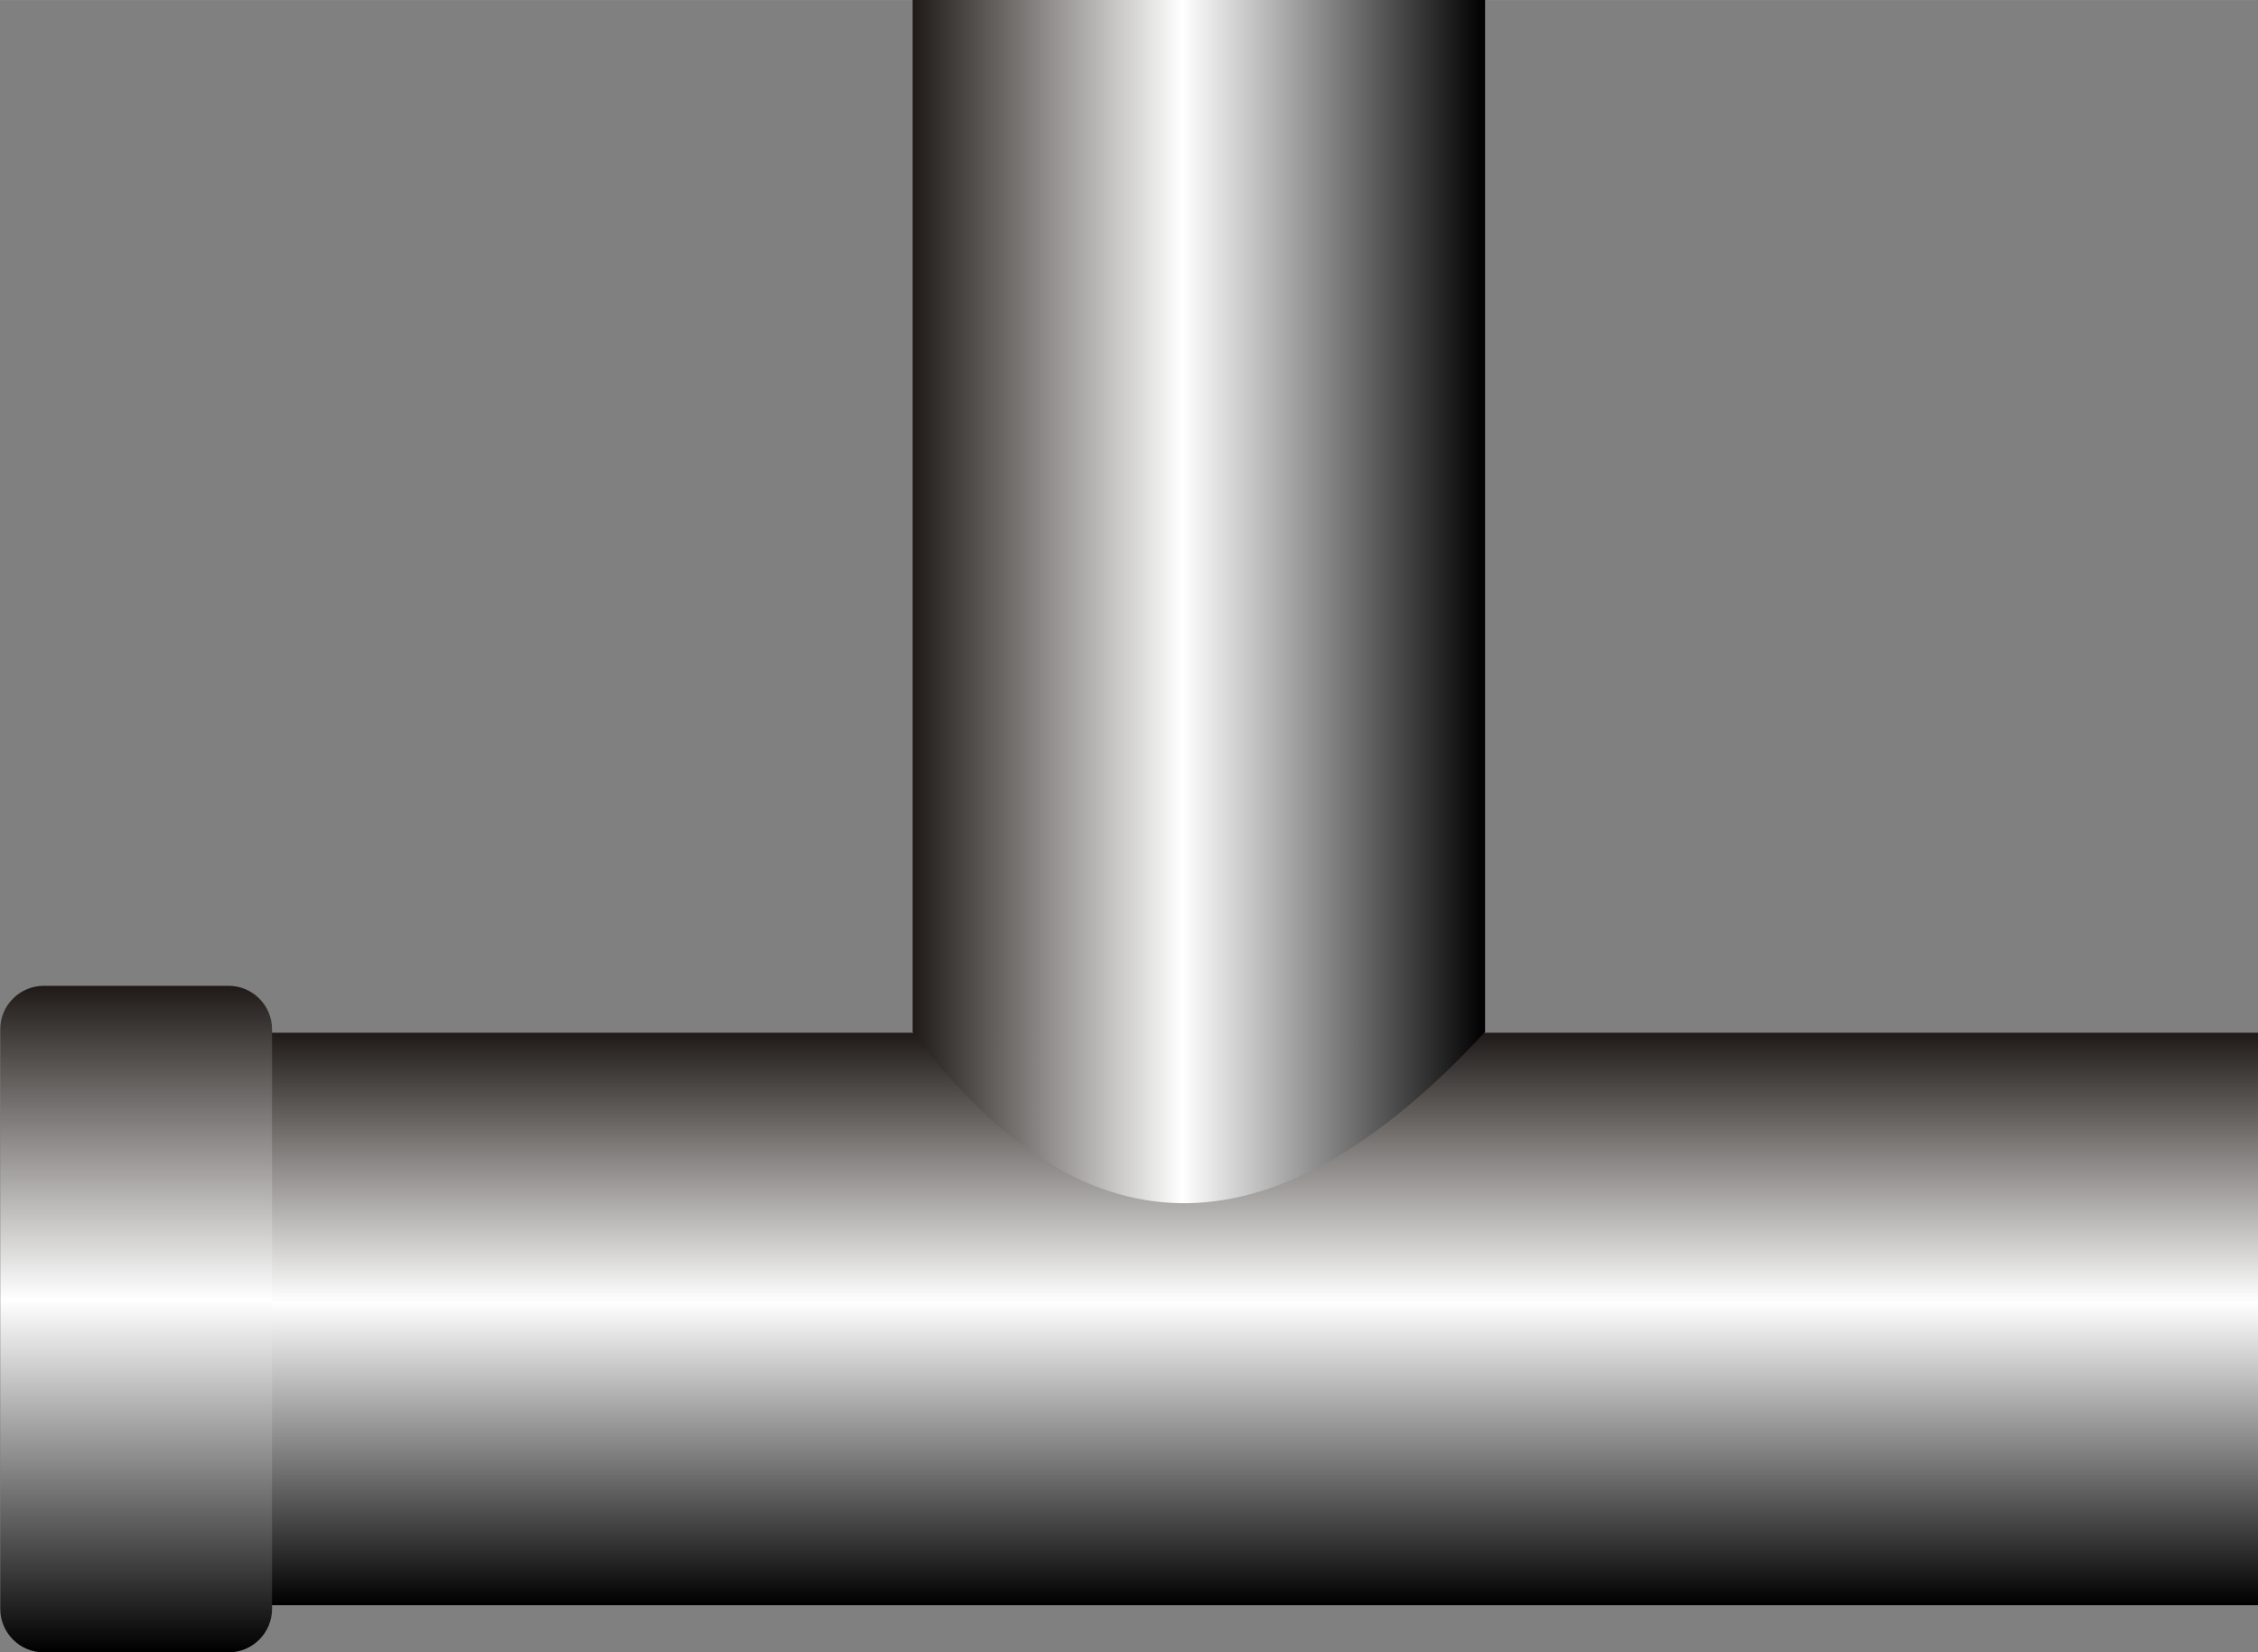
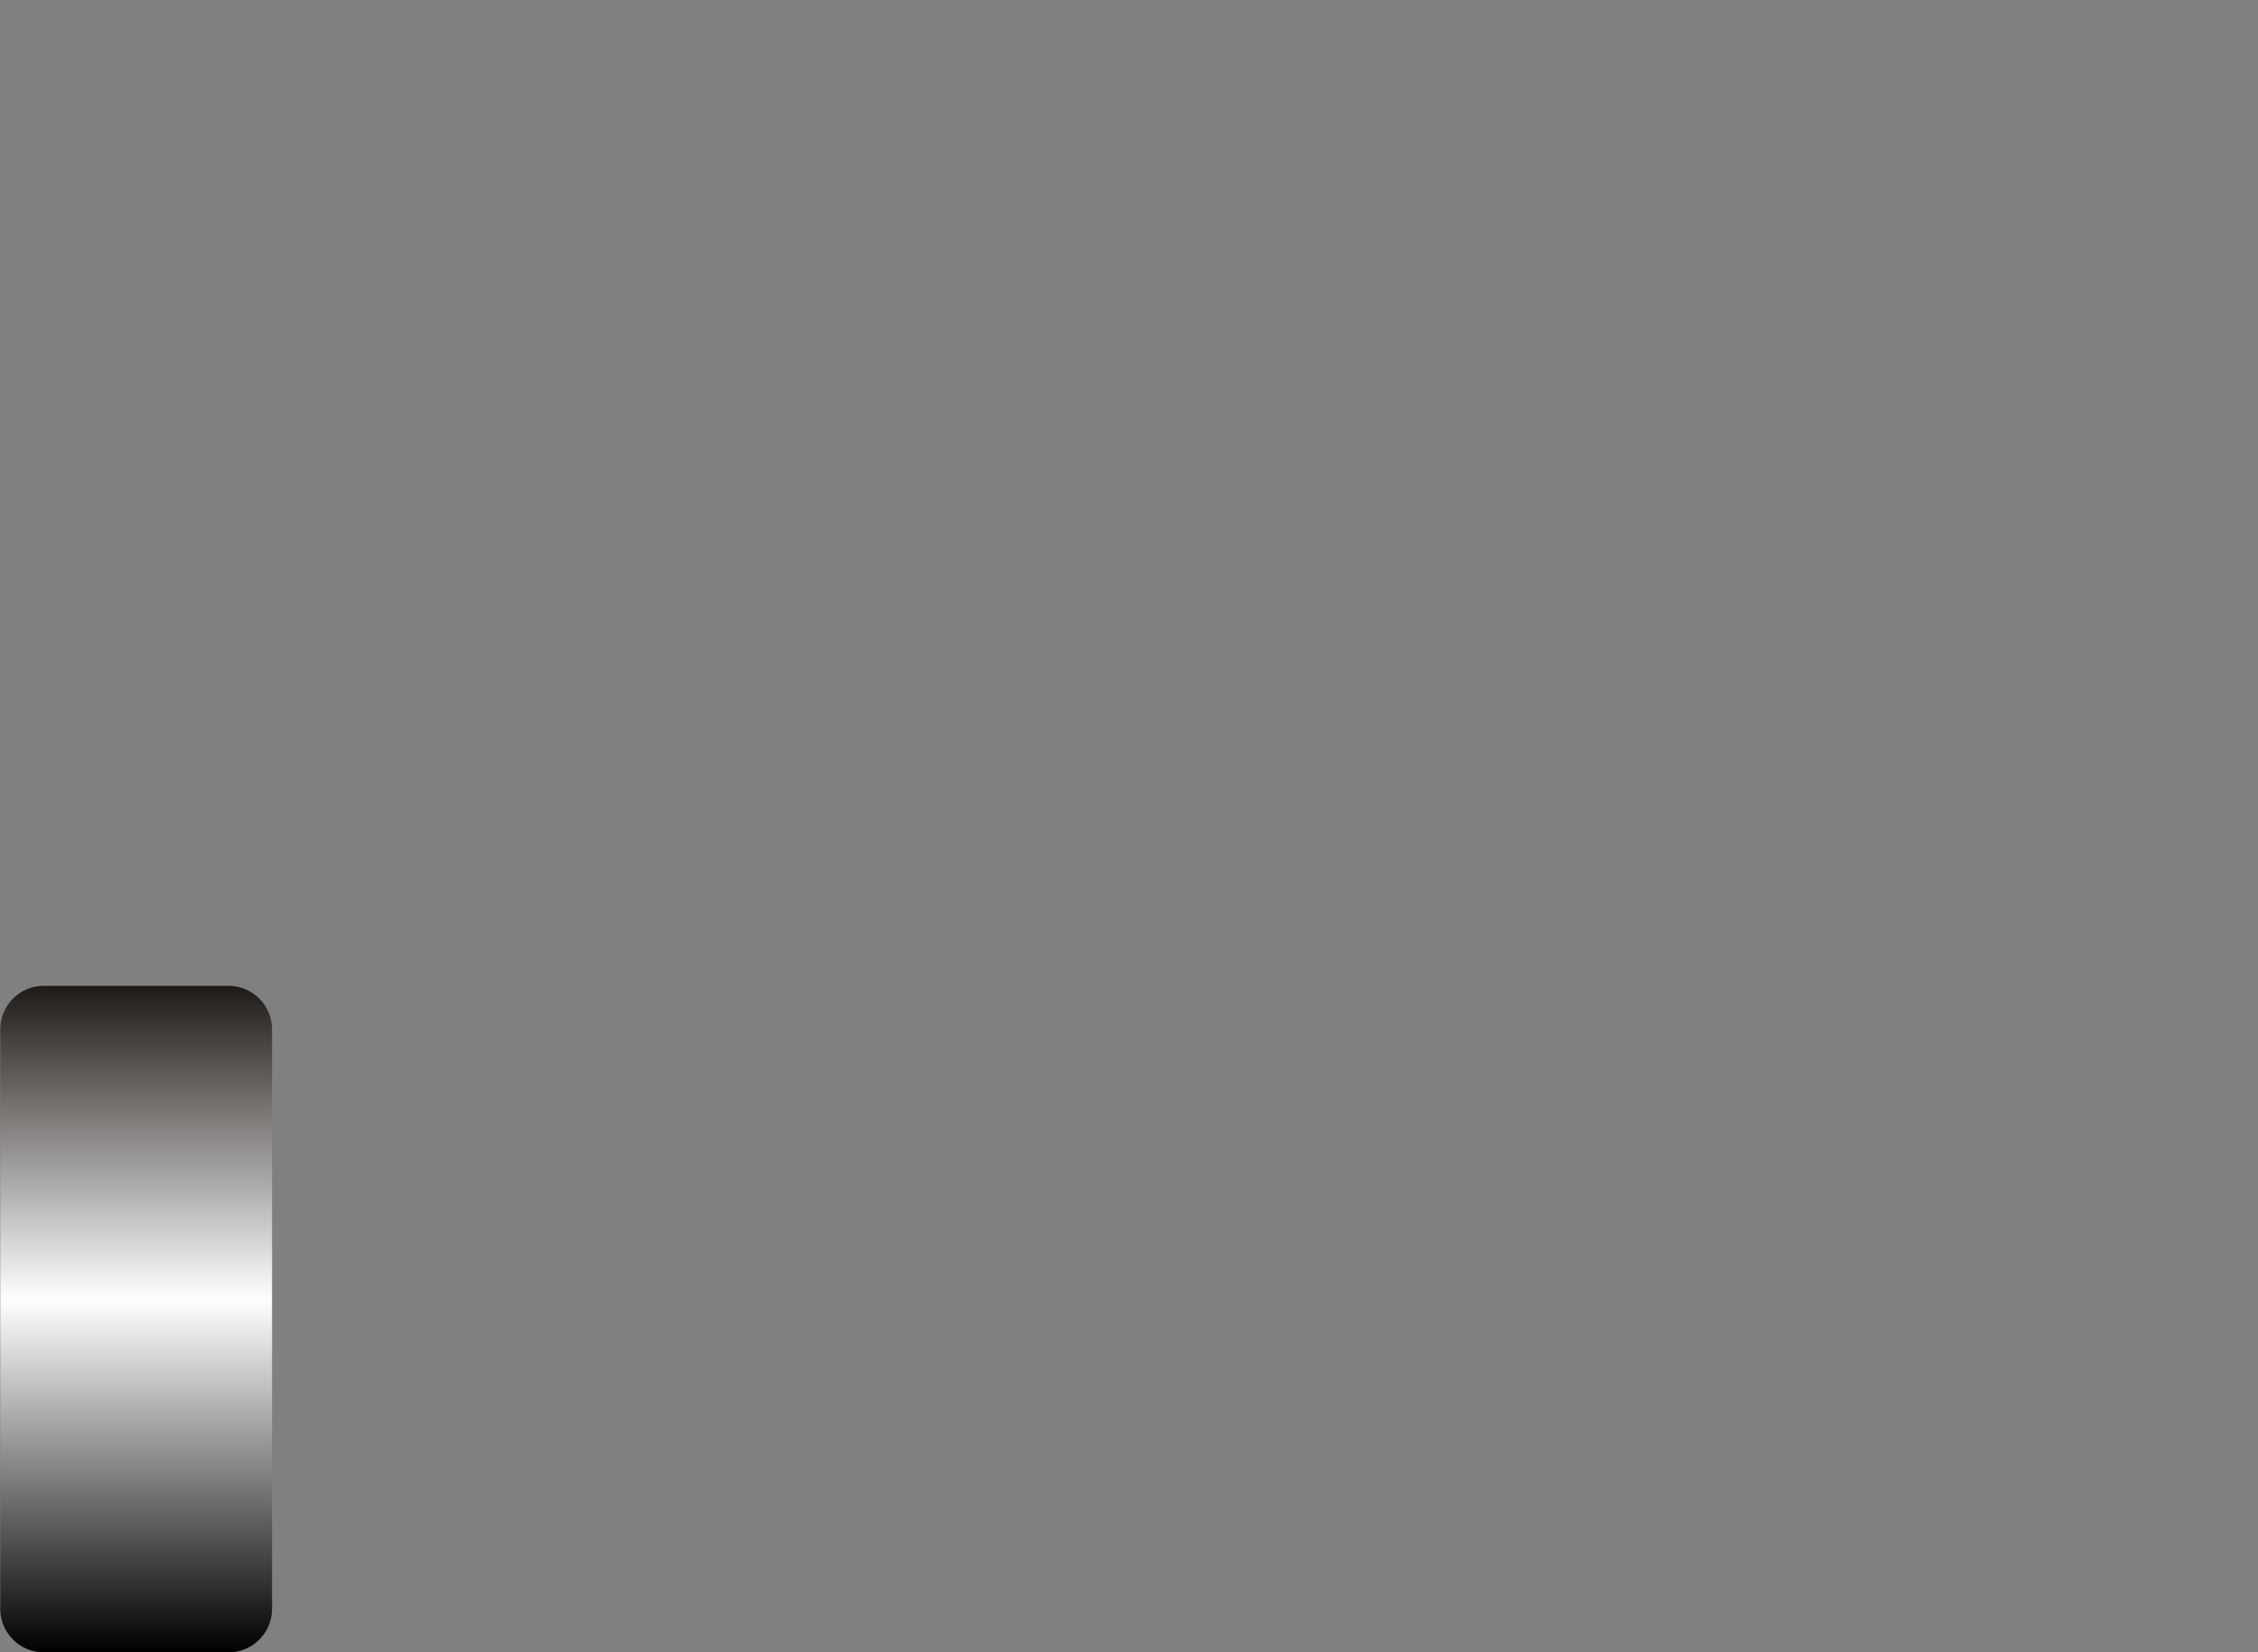
<svg xmlns="http://www.w3.org/2000/svg" xmlns:ns1="http://www.inkscape.org/namespaces/inkscape" xmlns:ns2="http://sodipodi.sourceforge.net/DTD/sodipodi-0.dtd" xmlns:xlink="http://www.w3.org/1999/xlink" xml:space="preserve" width="25.892mm" height="18.947mm" style="shape-rendering:geometricPrecision; text-rendering:geometricPrecision; image-rendering:optimizeQuality; fill-rule:evenodd; clip-rule:evenodd" viewBox="0 0 8.615 6.304" id="svg3308" version="1.1" ns1:version="0.48.3.1 r9886" ns2:docname="98.svg">
  <rect x="0" y="0" width="8.615" height="6.304" fill="#808080" stroke="none" />
  <ns2:namedview pagecolor="#ffffff" bordercolor="#666666" borderopacity="1" objecttolerance="10" gridtolerance="10" guidetolerance="10" ns1:pageopacity="0" ns1:pageshadow="2" ns1:window-width="640" ns1:window-height="480" id="namedview3331" showgrid="false" ns1:zoom="3.515229" ns1:cx="45.871655" ns1:cy="33.568226" ns1:window-x="0" ns1:window-y="0" ns1:window-maximized="0" ns1:current-layer="svg3308" />
  <defs id="defs3310">
    <style type="text/css" id="style3312">
   
    .fil2 {fill:url(#id0)}
    .fil0 {fill:url(#id1)}
    .fil1 {fill:url(#id2)}
   
  </style>
    <linearGradient id="id0" gradientUnits="userSpaceOnUse" x1="0.519" y1="6.304" x2="0.519" y2="3.76">
      <stop offset="0" style="stop-color: rgb(0, 0, 0);" id="stop3315" />
      <stop offset="0.529" style="stop-color:white" id="stop3317" />
      <stop offset="1" style="stop-color:#1F1A17" id="stop3319" />
    </linearGradient>
    <linearGradient id="id1" gradientUnits="userSpaceOnUse" xlink:href="#id0" x1="4.624" y1="6.124" x2="4.624" y2="3.94">
  </linearGradient>
    <linearGradient id="id2" gradientUnits="userSpaceOnUse" xlink:href="#id0" x1="5.666" y1="2.417" x2="3.482" y2="2.417">
  </linearGradient>
  </defs>
  <g id="hmigradengt" ns1:label="#图层_x0020_1">
-     <rect class="fil0" x="0.634" y="3.94" width="7.981" height="2.184" id="rect3325" />
-     <path class="fil1" d="M3.482 3.937l0 -3.937 2.184 0 0 3.937c-0.78,0.844 -1.51,0.898 -2.184,0z" id="path3327" />
    <path class="fil2" d="M1.038 3.927l0 2.211c-3.32723e-005,0.092 -0.075,0.166 -0.166,0.166l-0.705 -3.32723e-005c-0.092,0 -0.166,-0.075 -0.166,-0.166l0 -2.211c0,-0.092 0.075,-0.166 0.166,-0.166l0.705 0c0.092,0 0.166,0.075 0.166,0.166z" id="path3329" />
  </g>
</svg>